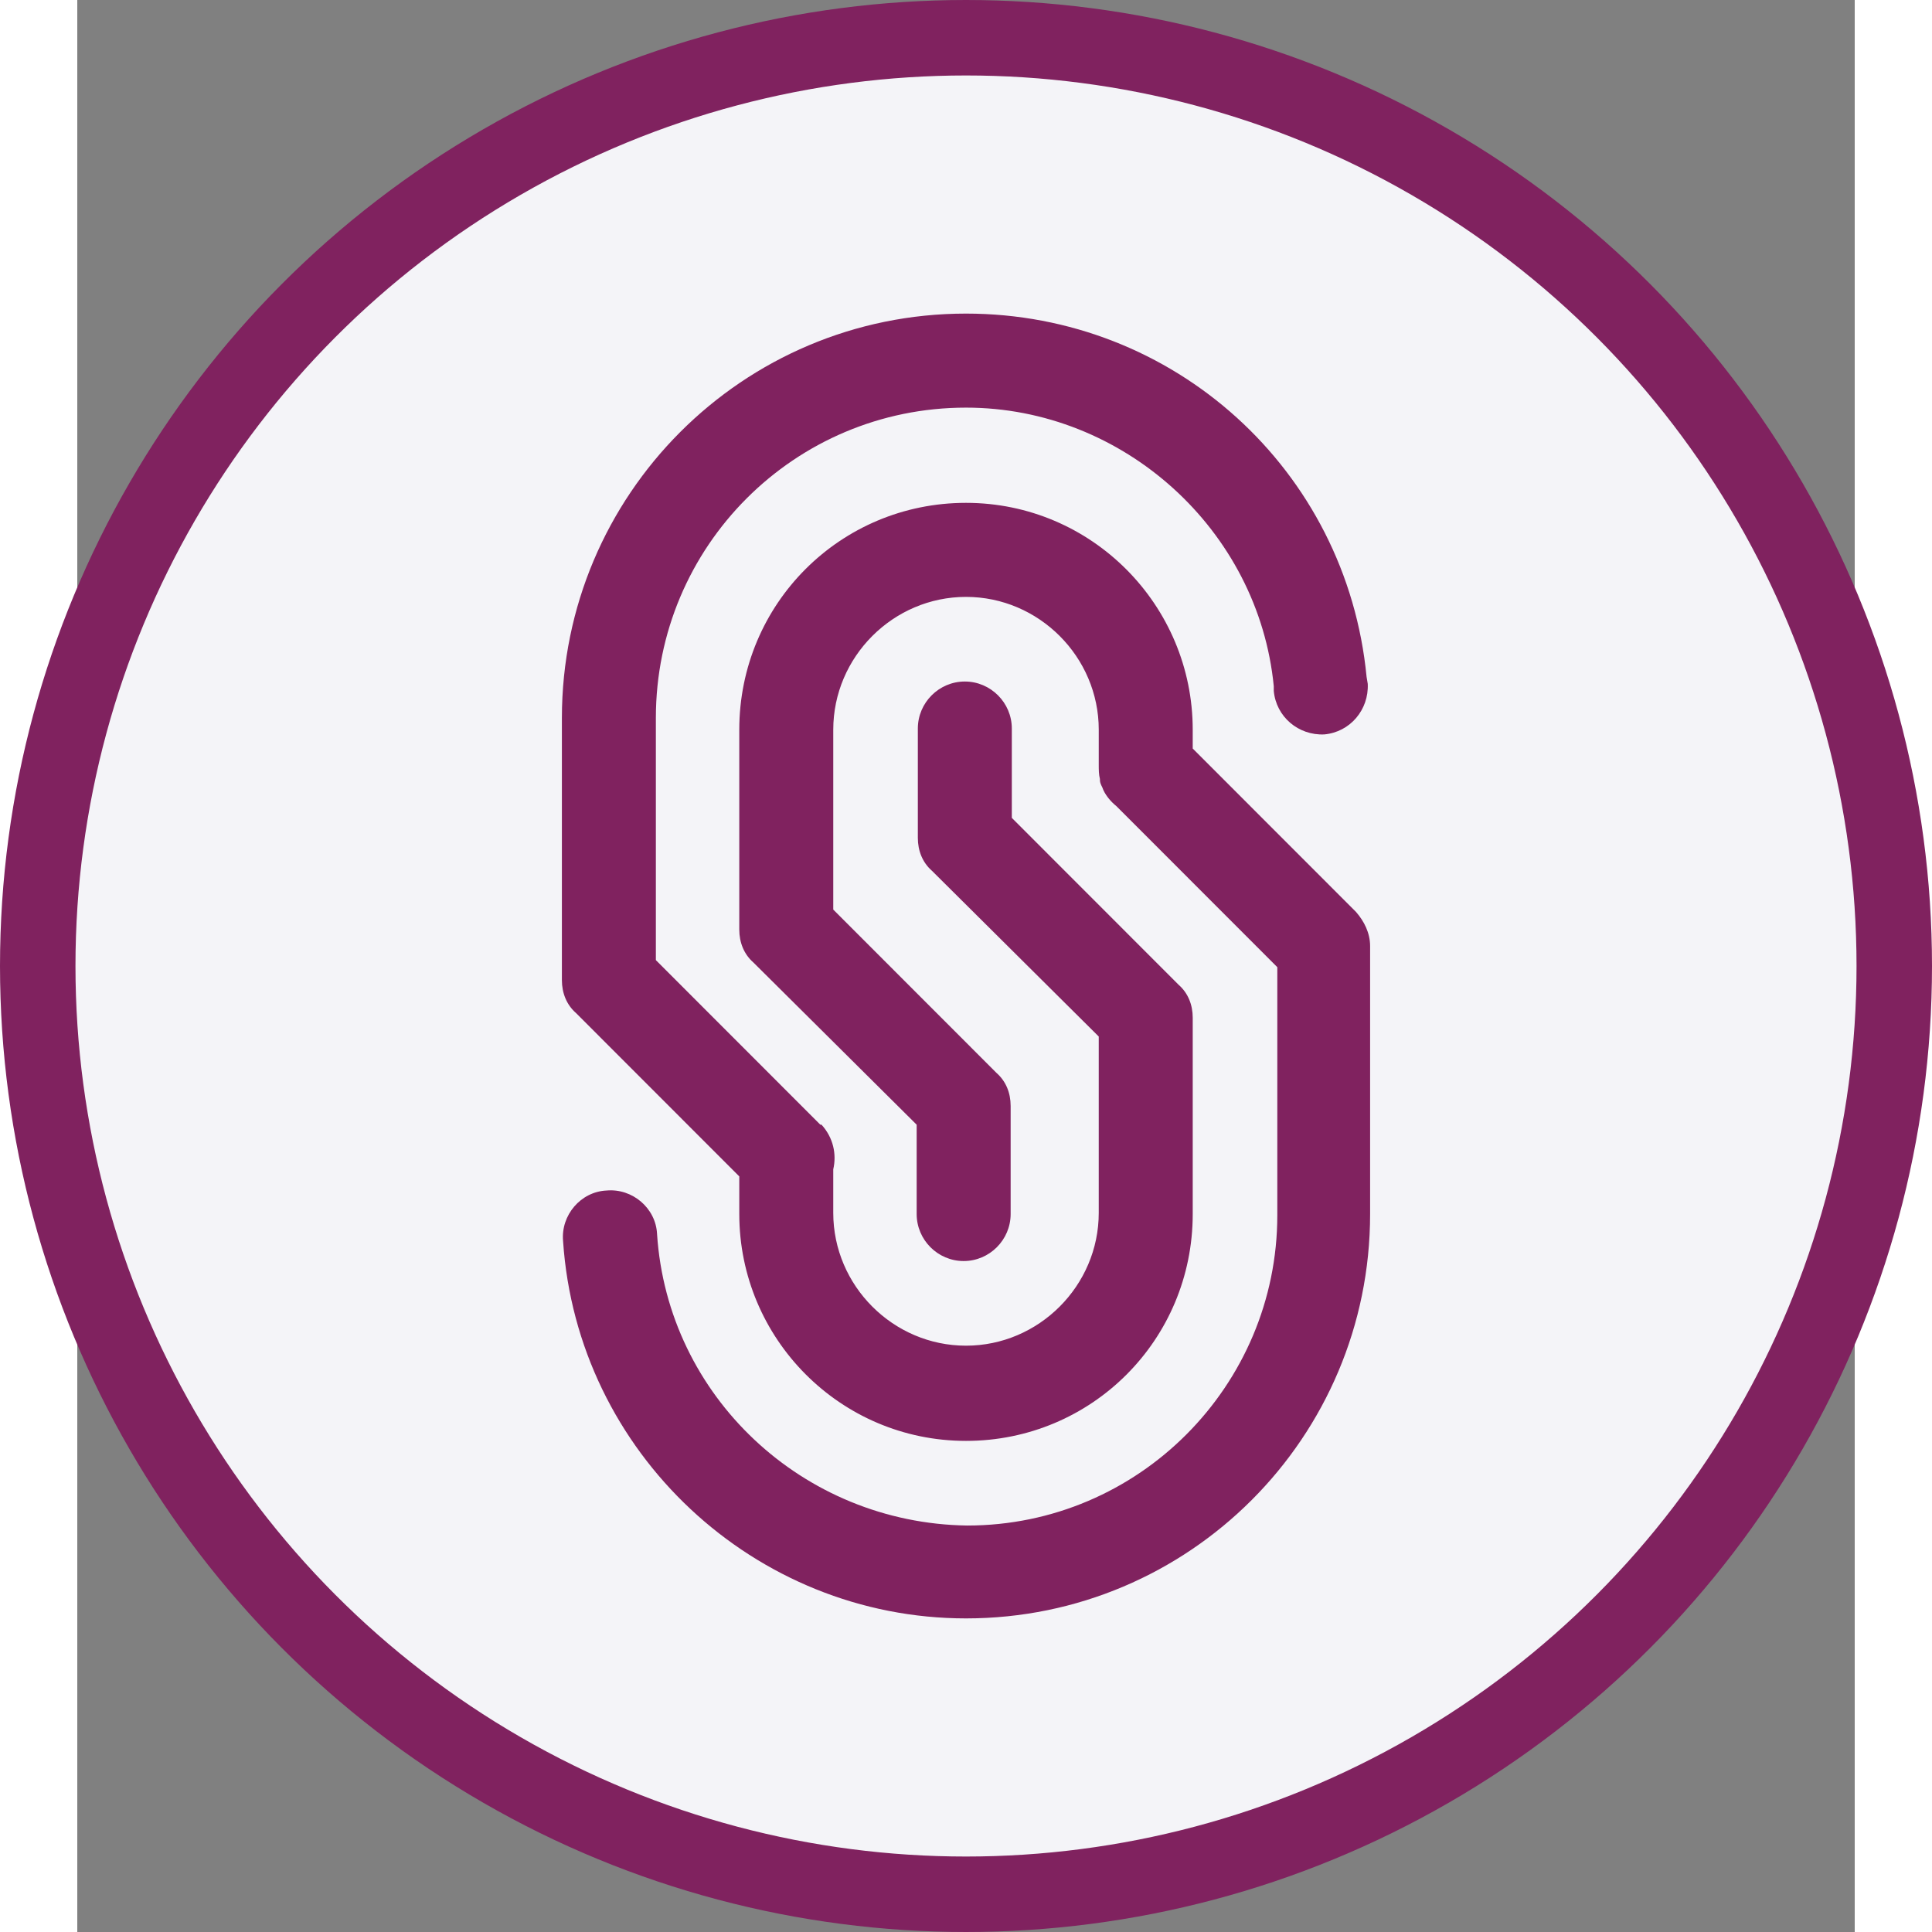
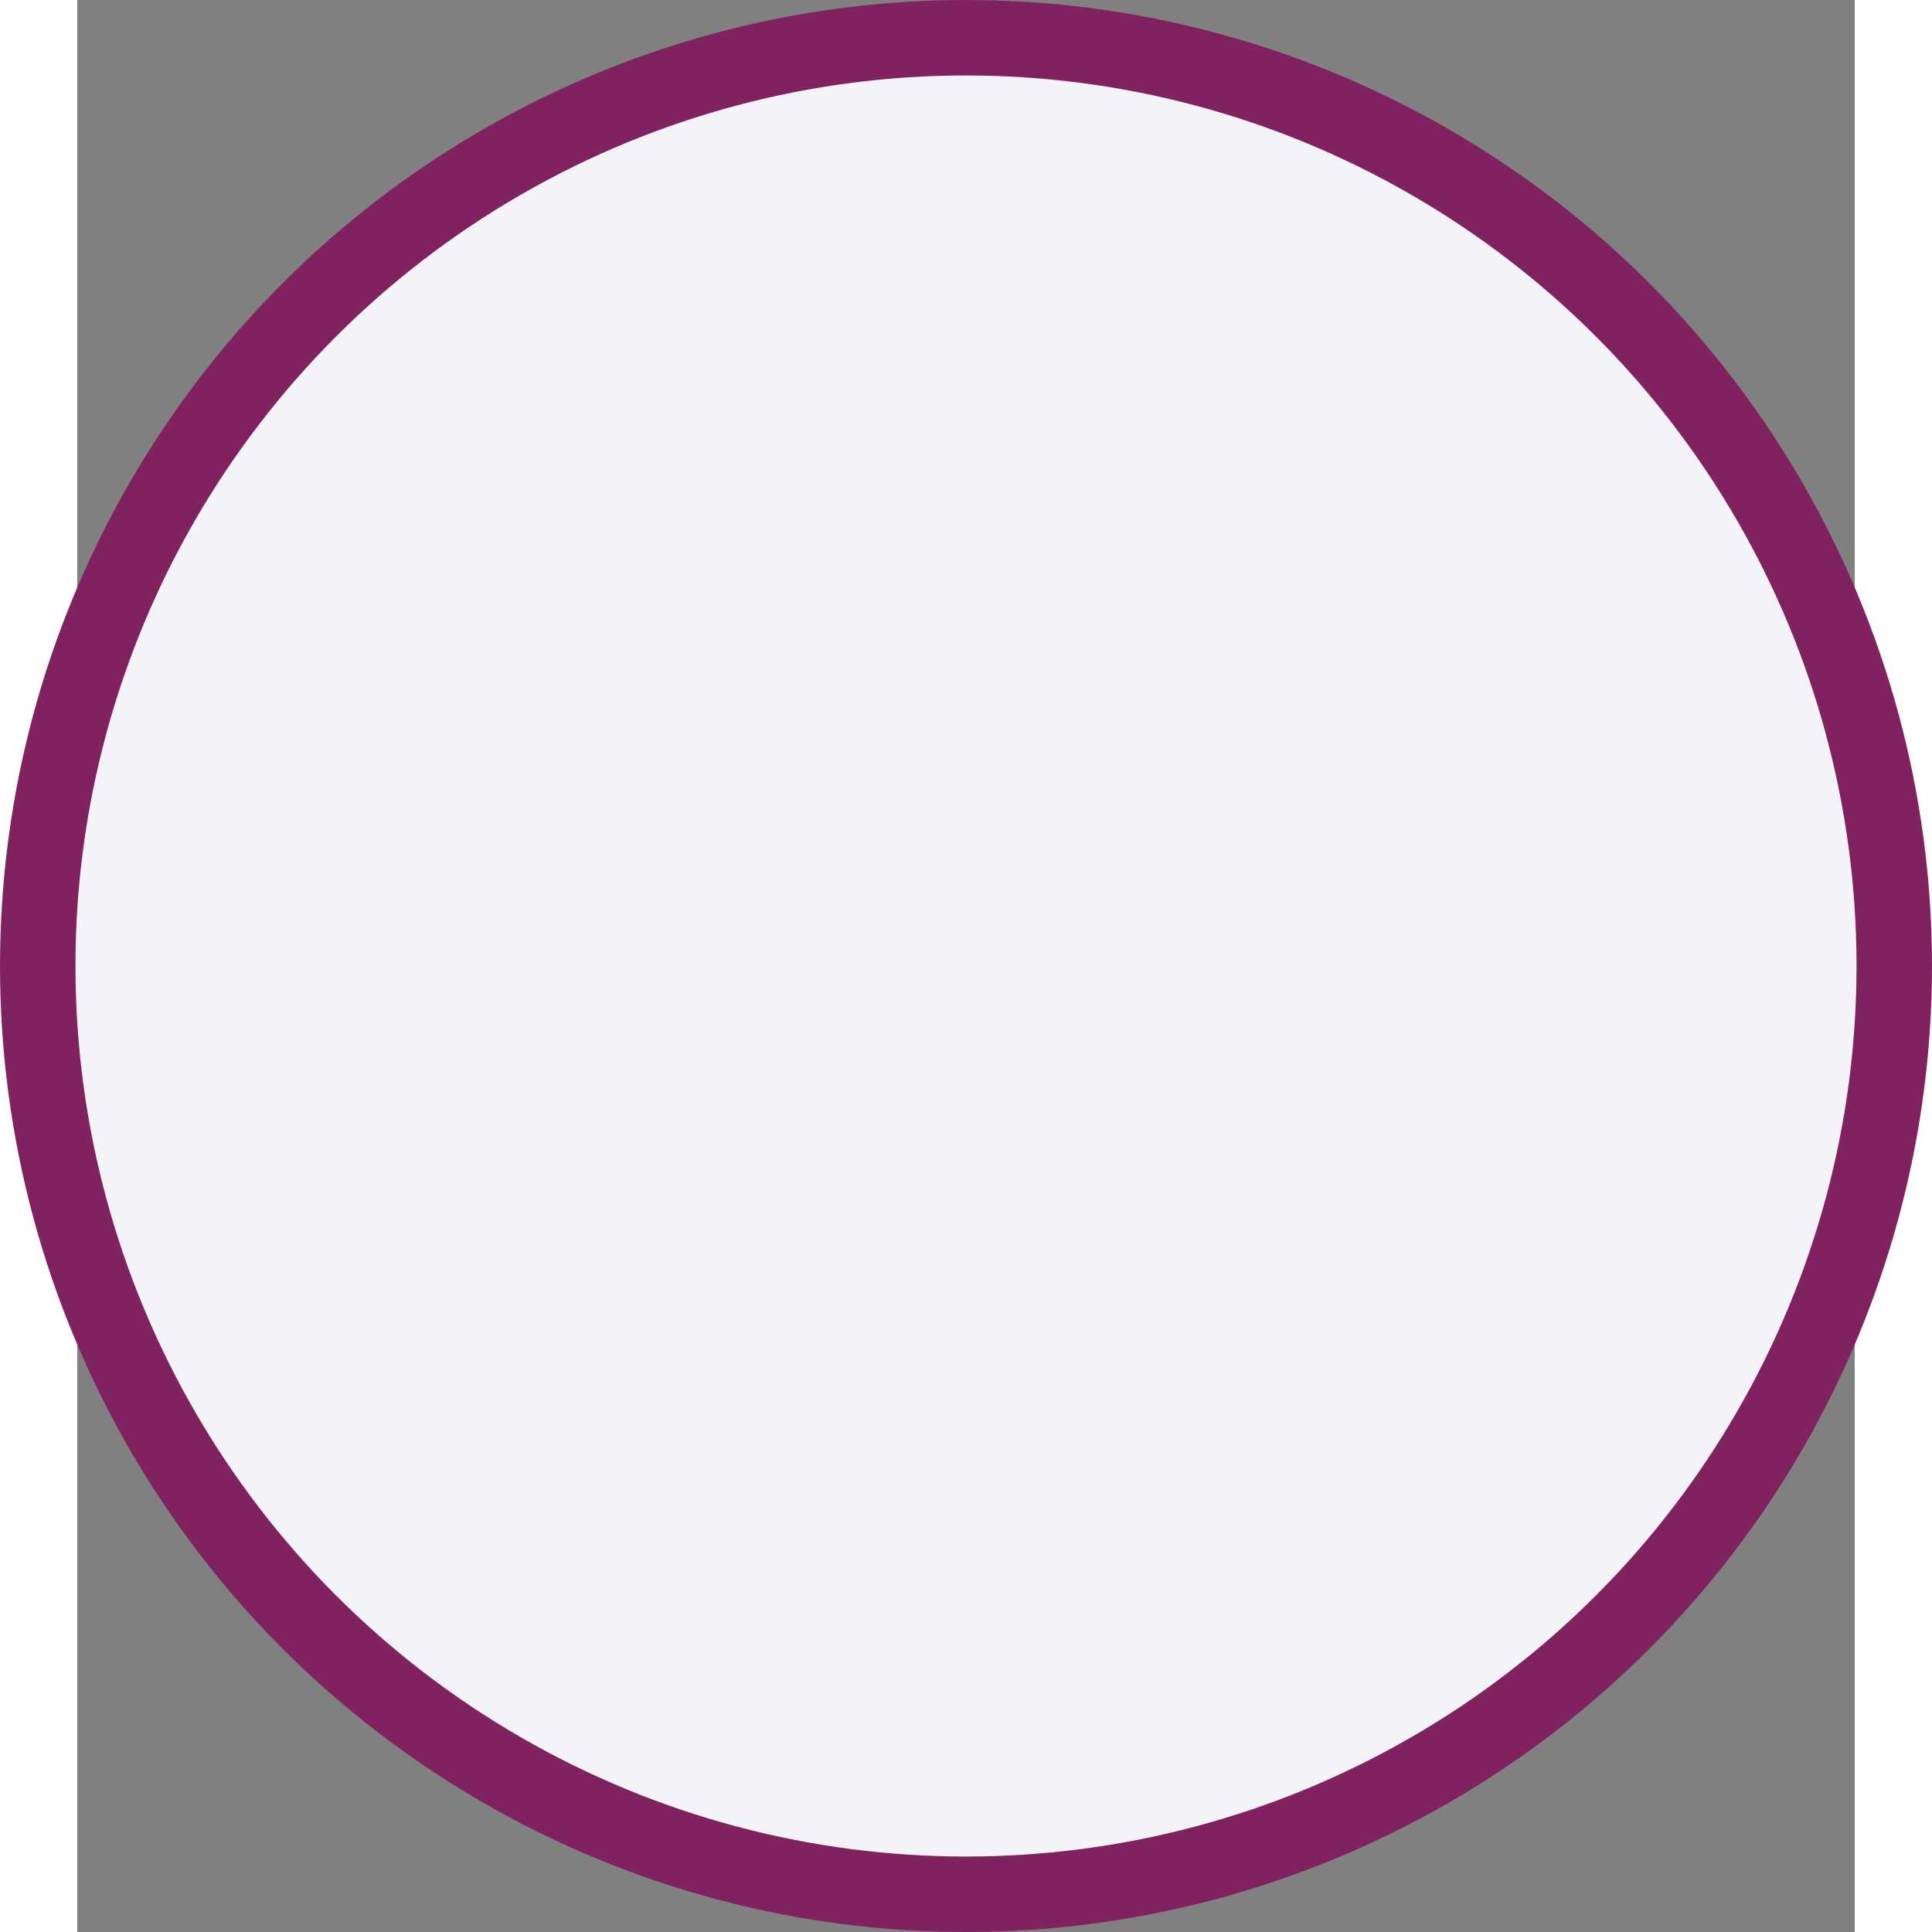
<svg xmlns="http://www.w3.org/2000/svg" xmlns:ns1="http://sodipodi.sourceforge.net/DTD/sodipodi-0.dtd" xmlns:ns2="http://www.inkscape.org/namespaces/inkscape" id="nav__shyft-logo" width="256" height="256" viewBox="0 0 294.4 320" version="1.1" ns1:docname="Shyft Network SHFT Coin  icon 256x256.svg" ns2:version="1.1 (c68e22c387, 2021-05-23)">
  <rect x="0" y="0" width="294.4" height="320" fill="#808080" stroke="none" />
  <defs id="defs9" />
  <ns1:namedview id="namedview7" pagecolor="#ffffff" bordercolor="#666666" borderopacity="1.0" ns2:pageshadow="2" ns2:pageopacity="0.0" ns2:pagecheckerboard="0" showgrid="false" ns2:zoom="0.70625" ns2:cx="-2.1238938" ns2:cy="85.663717" ns2:window-width="1366" ns2:window-height="705" ns2:window-x="-8" ns2:window-y="-8" ns2:window-maximized="1" ns2:current-layer="g4" />
  <g stroke="none" stroke-width="1" fill-rule="evenodd" id="g4" transform="translate(15.708,12.387)">
    <circle style="fill:#f4f4f8;fill-opacity:1;stroke:#80225f;stroke-width:12.5;stroke-miterlimit:4;stroke-dasharray:none;stroke-opacity:1" id="path113" cx="131.492" cy="147.613" r="153.75" />
-     <path id="word-mark" d="m 196.09,138.657 c 1.362,1.558 2.335,3.505 2.335,5.646 v 44.391 c 0,36.993 -29.964,66.977 -66.932,66.977 -35.023,0 -64.403,-27.453 -66.738,-62.498 -0.389,-4.283 2.919,-8.177 7.199,-8.372 4.281,-0.389 8.172,2.92 8.367,7.204 1.751,26.868 24.127,47.896 51.367,48.285 28.407,0 51.367,-23.169 51.367,-51.401 v -41.082 l -26.656,-26.674 c -0.973,-0.779 -1.946,-1.947 -2.335,-3.115 -0.195,-0.389 -0.389,-0.779 -0.389,-1.168 0,-0.195 0,-0.195 0,-0.195 -0.195,-0.779 -0.195,-1.558 -0.195,-2.336 v -5.841 c 0,-12.071 -9.923,-22.001 -21.987,-22.001 -12.063,0 -21.987,9.93 -21.987,22.001 v 29.789 l 27.045,27.063 c 1.557,1.363 2.335,3.31 2.335,5.452 v 17.912 c 0,4.283 -3.502,7.788 -7.783,7.788 -4.281,0 -7.783,-3.505 -7.783,-7.788 V 173.898 L 96.275,147.029 c -1.557,-1.363 -2.335,-3.31 -2.335,-5.452 v -33.099 c 0,-20.833 16.733,-37.577 37.552,-37.577 20.819,0 37.552,16.939 37.552,37.577 v 3.115 z M 93.94,182.464 66.894,155.401 c -1.557,-1.363 -2.335,-3.31 -2.335,-5.452 v -43.418 c 0,-36.993 29.964,-66.977 66.932,-66.977 34.439,0 63.041,25.895 66.349,60.162 l 0.195,1.168 c 0.195,4.283 -2.919,7.983 -7.199,8.372 -4.281,0.195 -7.977,-2.92 -8.367,-7.204 v -0.779 c -2.529,-25.895 -24.905,-46.144 -50.978,-46.144 -28.407,0 -51.367,22.975 -51.367,51.401 v 40.108 l 27.045,27.063 c 0,0 0.195,0.195 0.195,0.195 h 0.195 c 1.946,2.142 2.529,4.867 1.946,7.399 v 7.204 c 0,12.071 9.923,22.001 21.987,22.001 12.063,0 21.987,-9.93 21.987,-22.001 v -29.205 l -27.629,-27.453 c -1.557,-1.363 -2.335,-3.31 -2.335,-5.452 v -18.107 c 0,-4.283 3.502,-7.788 7.783,-7.788 4.281,0 7.783,3.505 7.783,7.788 v 14.797 l 27.629,27.647 c 1.557,1.363 2.335,3.31 2.335,5.452 v 32.515 c 0,20.833 -16.733,37.577 -37.552,37.577 -20.819,0 -37.552,-16.939 -37.552,-37.577 z" fill="#80225f" fill-rule="nonzero" style="stroke-width:4.322" />
  </g>
</svg>